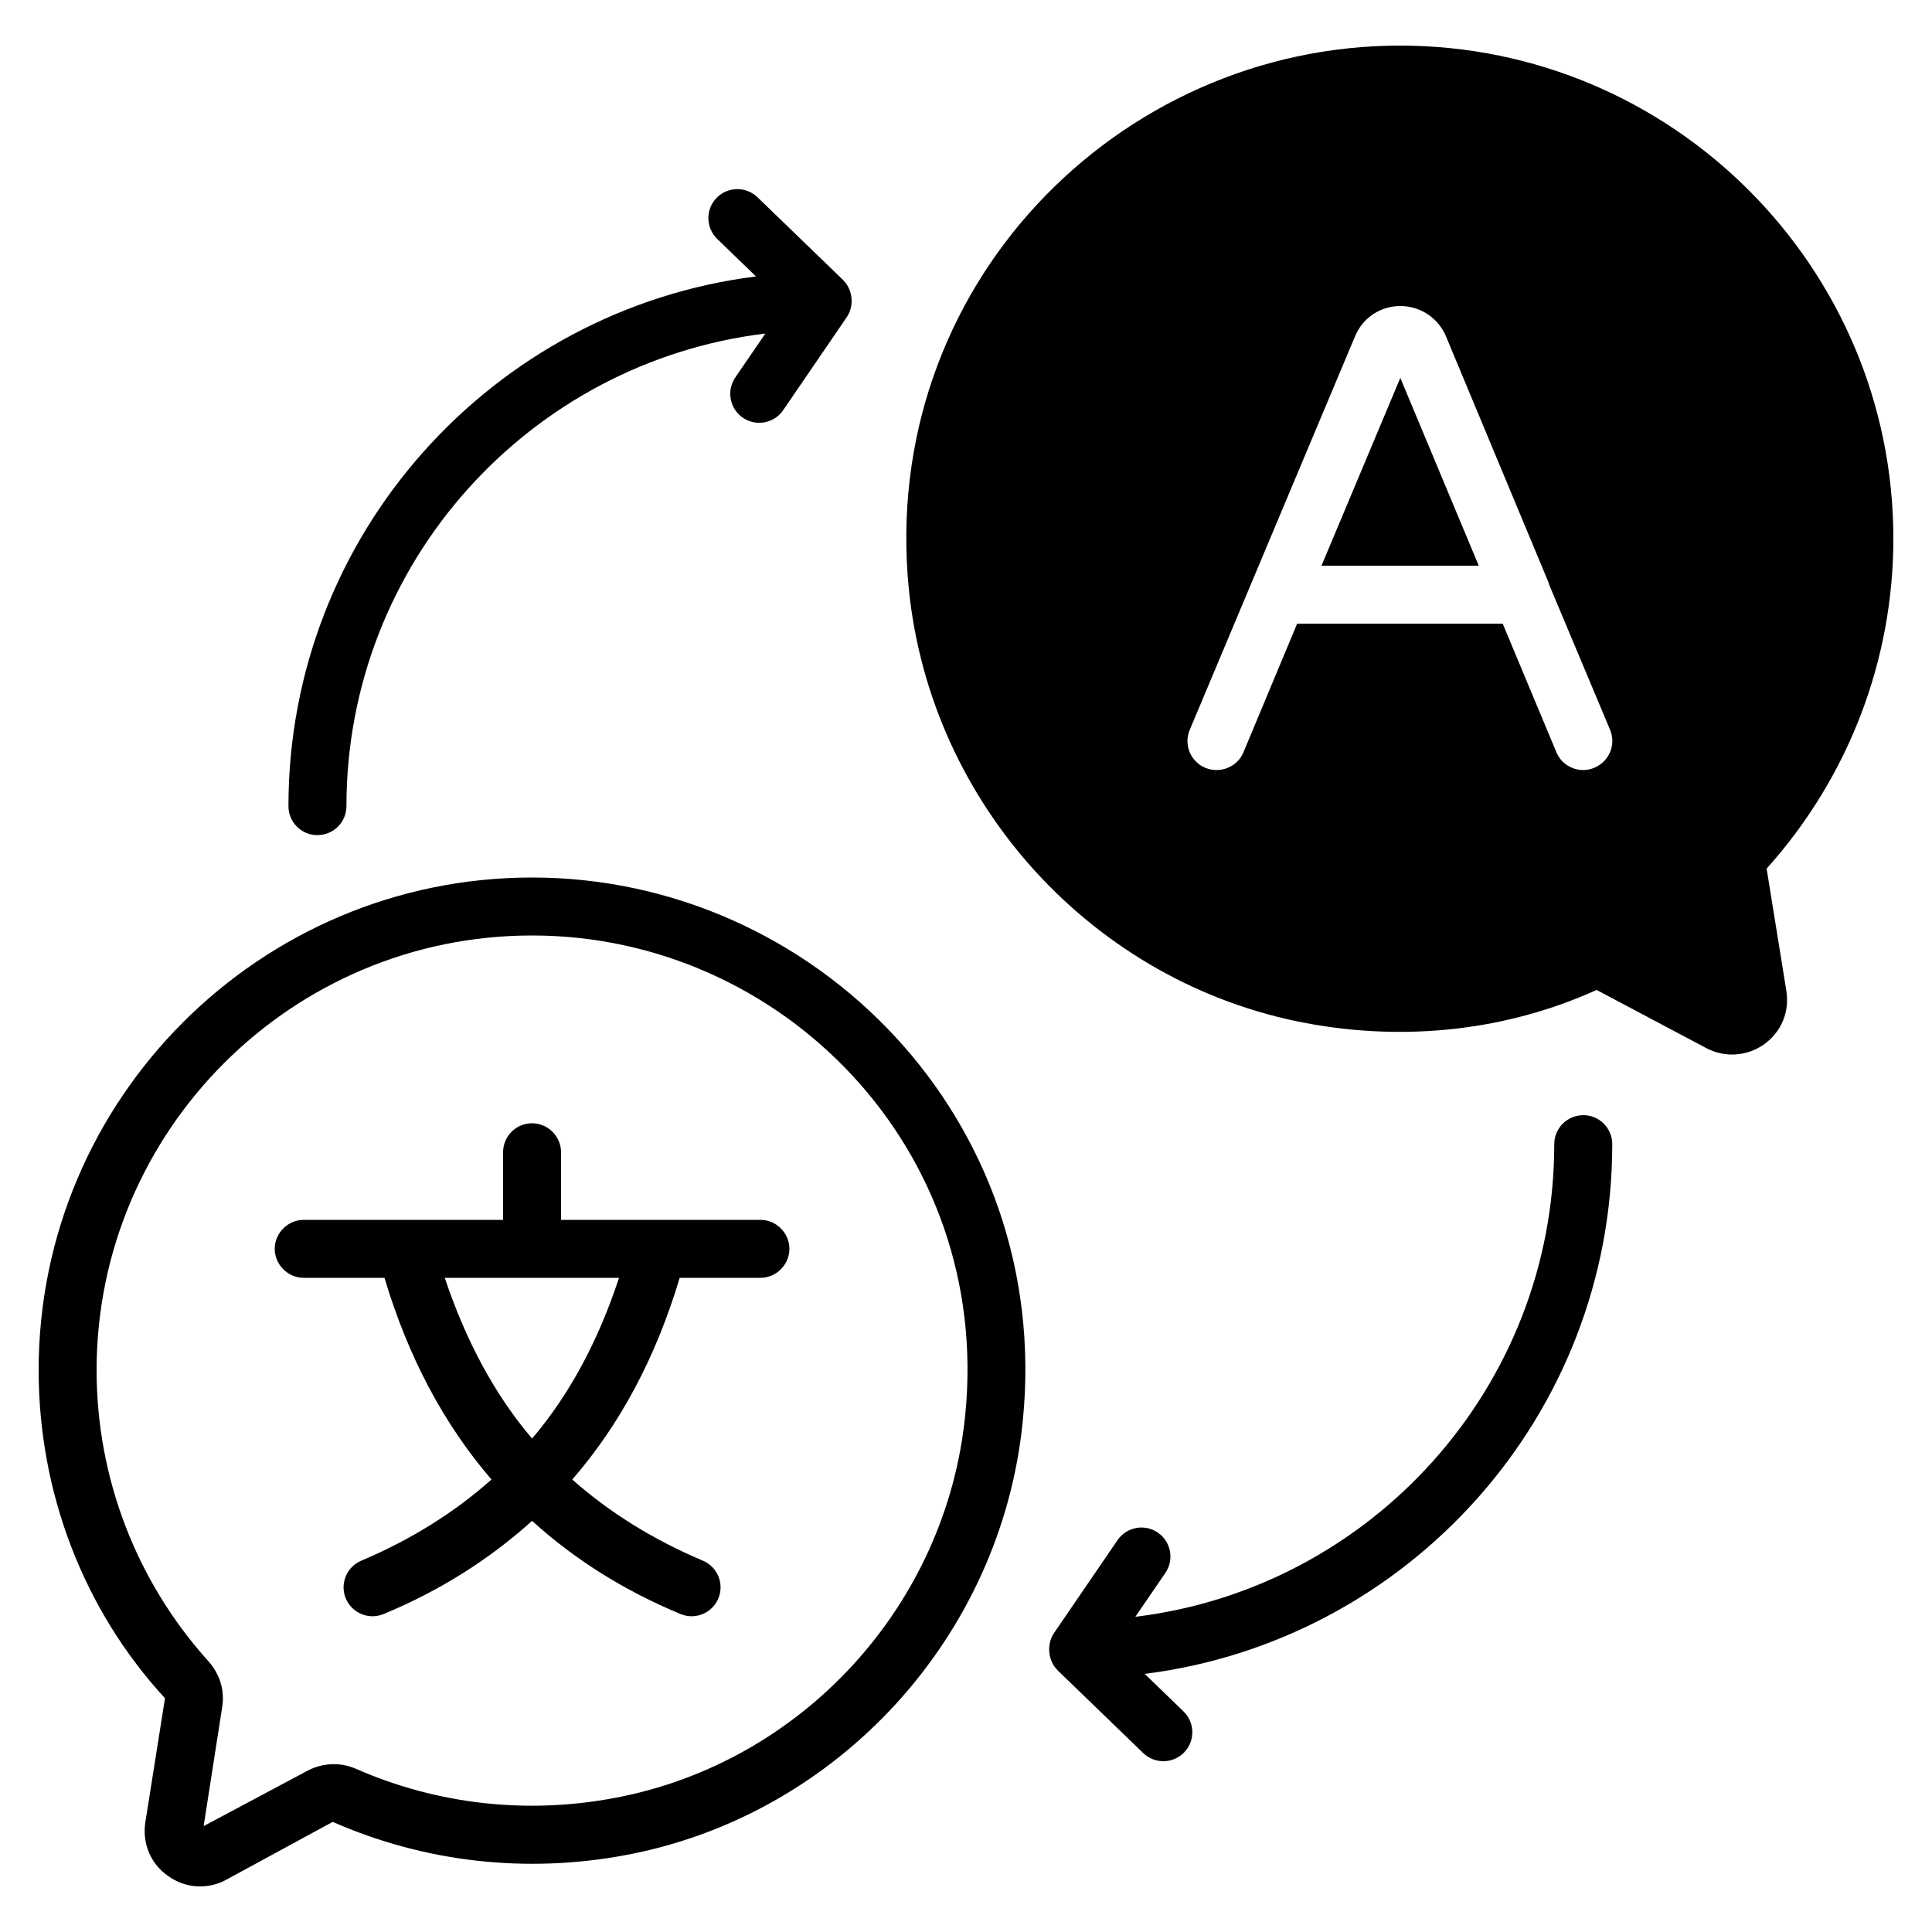
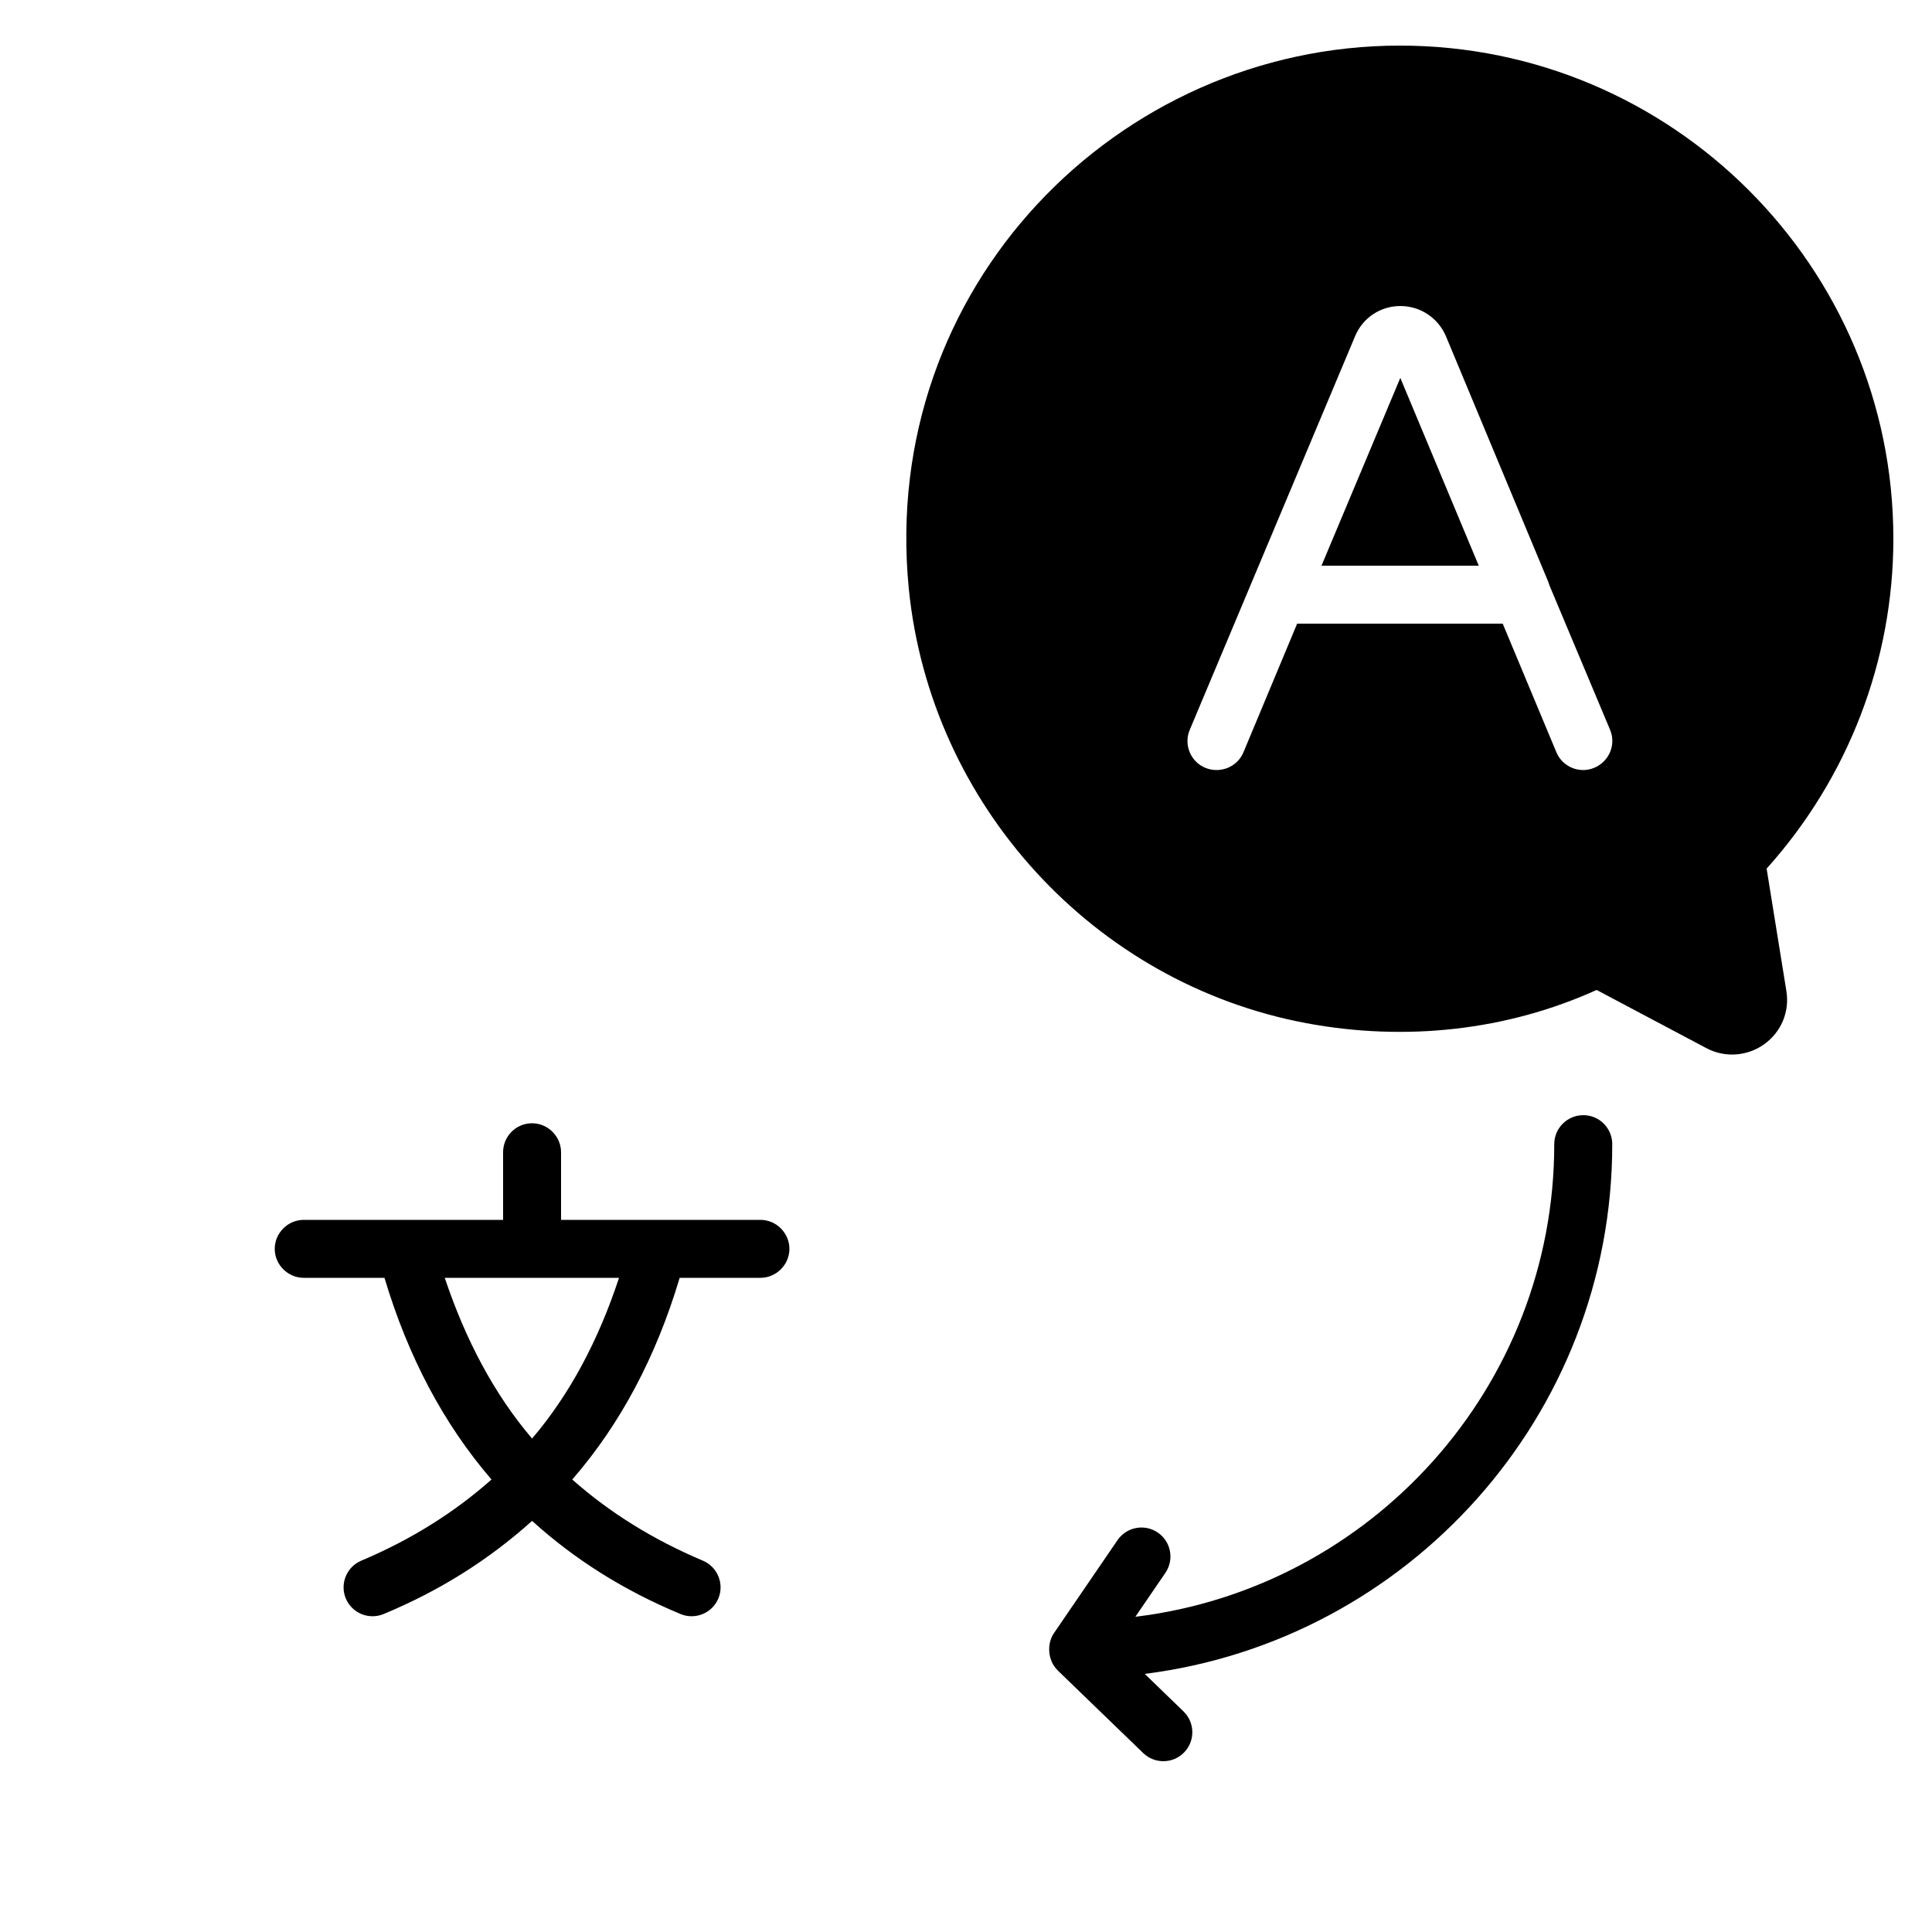
<svg xmlns="http://www.w3.org/2000/svg" id="Layer_1" viewBox="0 0 50 50">
  <g>
    <path d="m19.68 31.57h-5.16v-1.75c0-.41-.34-.75-.75-.75-.42 0-.75.34-.75.75v1.75h-5.16c-.41 0-.75.34-.75.75s.34.75.75.75h2.09c.61 2.04 1.53 3.78 2.77 5.22-.96.85-2.07 1.55-3.37 2.1-.38.16-.56.6-.4.98.16.38.6.56.98.4 1.47-.61 2.74-1.42 3.84-2.41 1.09.99 2.37 1.8 3.84 2.41.38.16.82-.02.98-.4s-.02-.82-.4-.98c-1.3-.55-2.42-1.25-3.38-2.1 1.25-1.44 2.17-3.18 2.78-5.22h2.09c.41 0 .75-.34.75-.75s-.34-.75-.75-.75zm-5.91 5.66c-.98-1.15-1.72-2.55-2.26-4.16h4.51c-.53 1.61-1.27 3.01-2.25 4.16z" />
-     <path d="m13.77 22.71c-7.04 0-12.77 5.72-12.77 12.75 0 3.16 1.16 6.2 3.27 8.49l-.51 3.22c-.08.54.14 1.07.59 1.38.44.32 1.02.36 1.5.1l2.76-1.5c2.39 1.05 5.01 1.34 7.58.86 5.5-1.03 9.73-5.66 10.28-11.24.78-7.8-5.39-14.06-12.7-14.06zm11.21 13.91c-.49 4.93-4.22 9-9.07 9.91-2.27.43-4.59.17-6.69-.75-.41-.18-.86-.16-1.25.04l-2.7 1.44.48-3.08c.07-.43-.06-.85-.35-1.18-1.87-2.07-2.9-4.75-2.9-7.54 0-6.2 5.05-11.25 11.27-11.25 6.47 0 11.9 5.53 11.21 12.41z" />
    <path d="m45.72 22.48c2.11-2.35 3.28-5.38 3.28-8.54 0-7.04-5.73-12.76-12.77-12.76-7.31 0-13.48 6.26-12.71 14.06.56 5.59 4.79 10.21 10.29 11.24 2.57.48 5.19.19 7.51-.86l2.83 1.5c.48.26 1.06.22 1.5-.09.45-.32.67-.85.58-1.39zm-4.46-2.61c-.38.16-.82-.02-.98-.4l-1.39-3.33h-5.32l-1.39 3.33c-.16.38-.6.56-.99.4-.38-.16-.56-.6-.4-.98l4.28-10.19c.2-.48.66-.78 1.17-.78.52 0 .98.31 1.18.78l2.65 6.36c.01.03.02.06.03.09l1.57 3.74c.16.39-.03.82-.41.98z" />
    <path d="m34.2 14.64h4.07l-2.03-4.86z" />
-     <path d="m8.216 21.613c.414 0 .75-.336.75-.75 0-6.294 4.743-11.492 10.841-12.231l-.777 1.136c-.234.343-.146.81.196 1.043.338.232.807.148 1.042-.195l1.647-2.409c.189-.277.168-.698-.094-.958-.002-.001-.002-.003-.004-.005l-2.213-2.139c-.298-.287-.771-.28-1.061.018-.288.298-.279.773.019 1.061l1.003.97c-6.81.856-12.1 6.671-12.1 13.71 0 .414.336.75.75.75z" />
    <path d="m40.974 28.861c-.414 0-.75.336-.75.75 0 6.294-4.743 11.492-10.841 12.231l.777-1.136c.234-.343.146-.81-.196-1.043-.341-.234-.808-.146-1.042.195l-1.647 2.409c-.185.272-.165.703.095.958.001.001.002.003.003.005l2.213 2.139c.296.286.771.282 1.061-.018.288-.298.279-.773-.019-1.061l-1.003-.97c6.81-.856 12.1-6.671 12.1-13.71-0-.414-.336-.75-.75-.75z" />
  </g>
</svg>